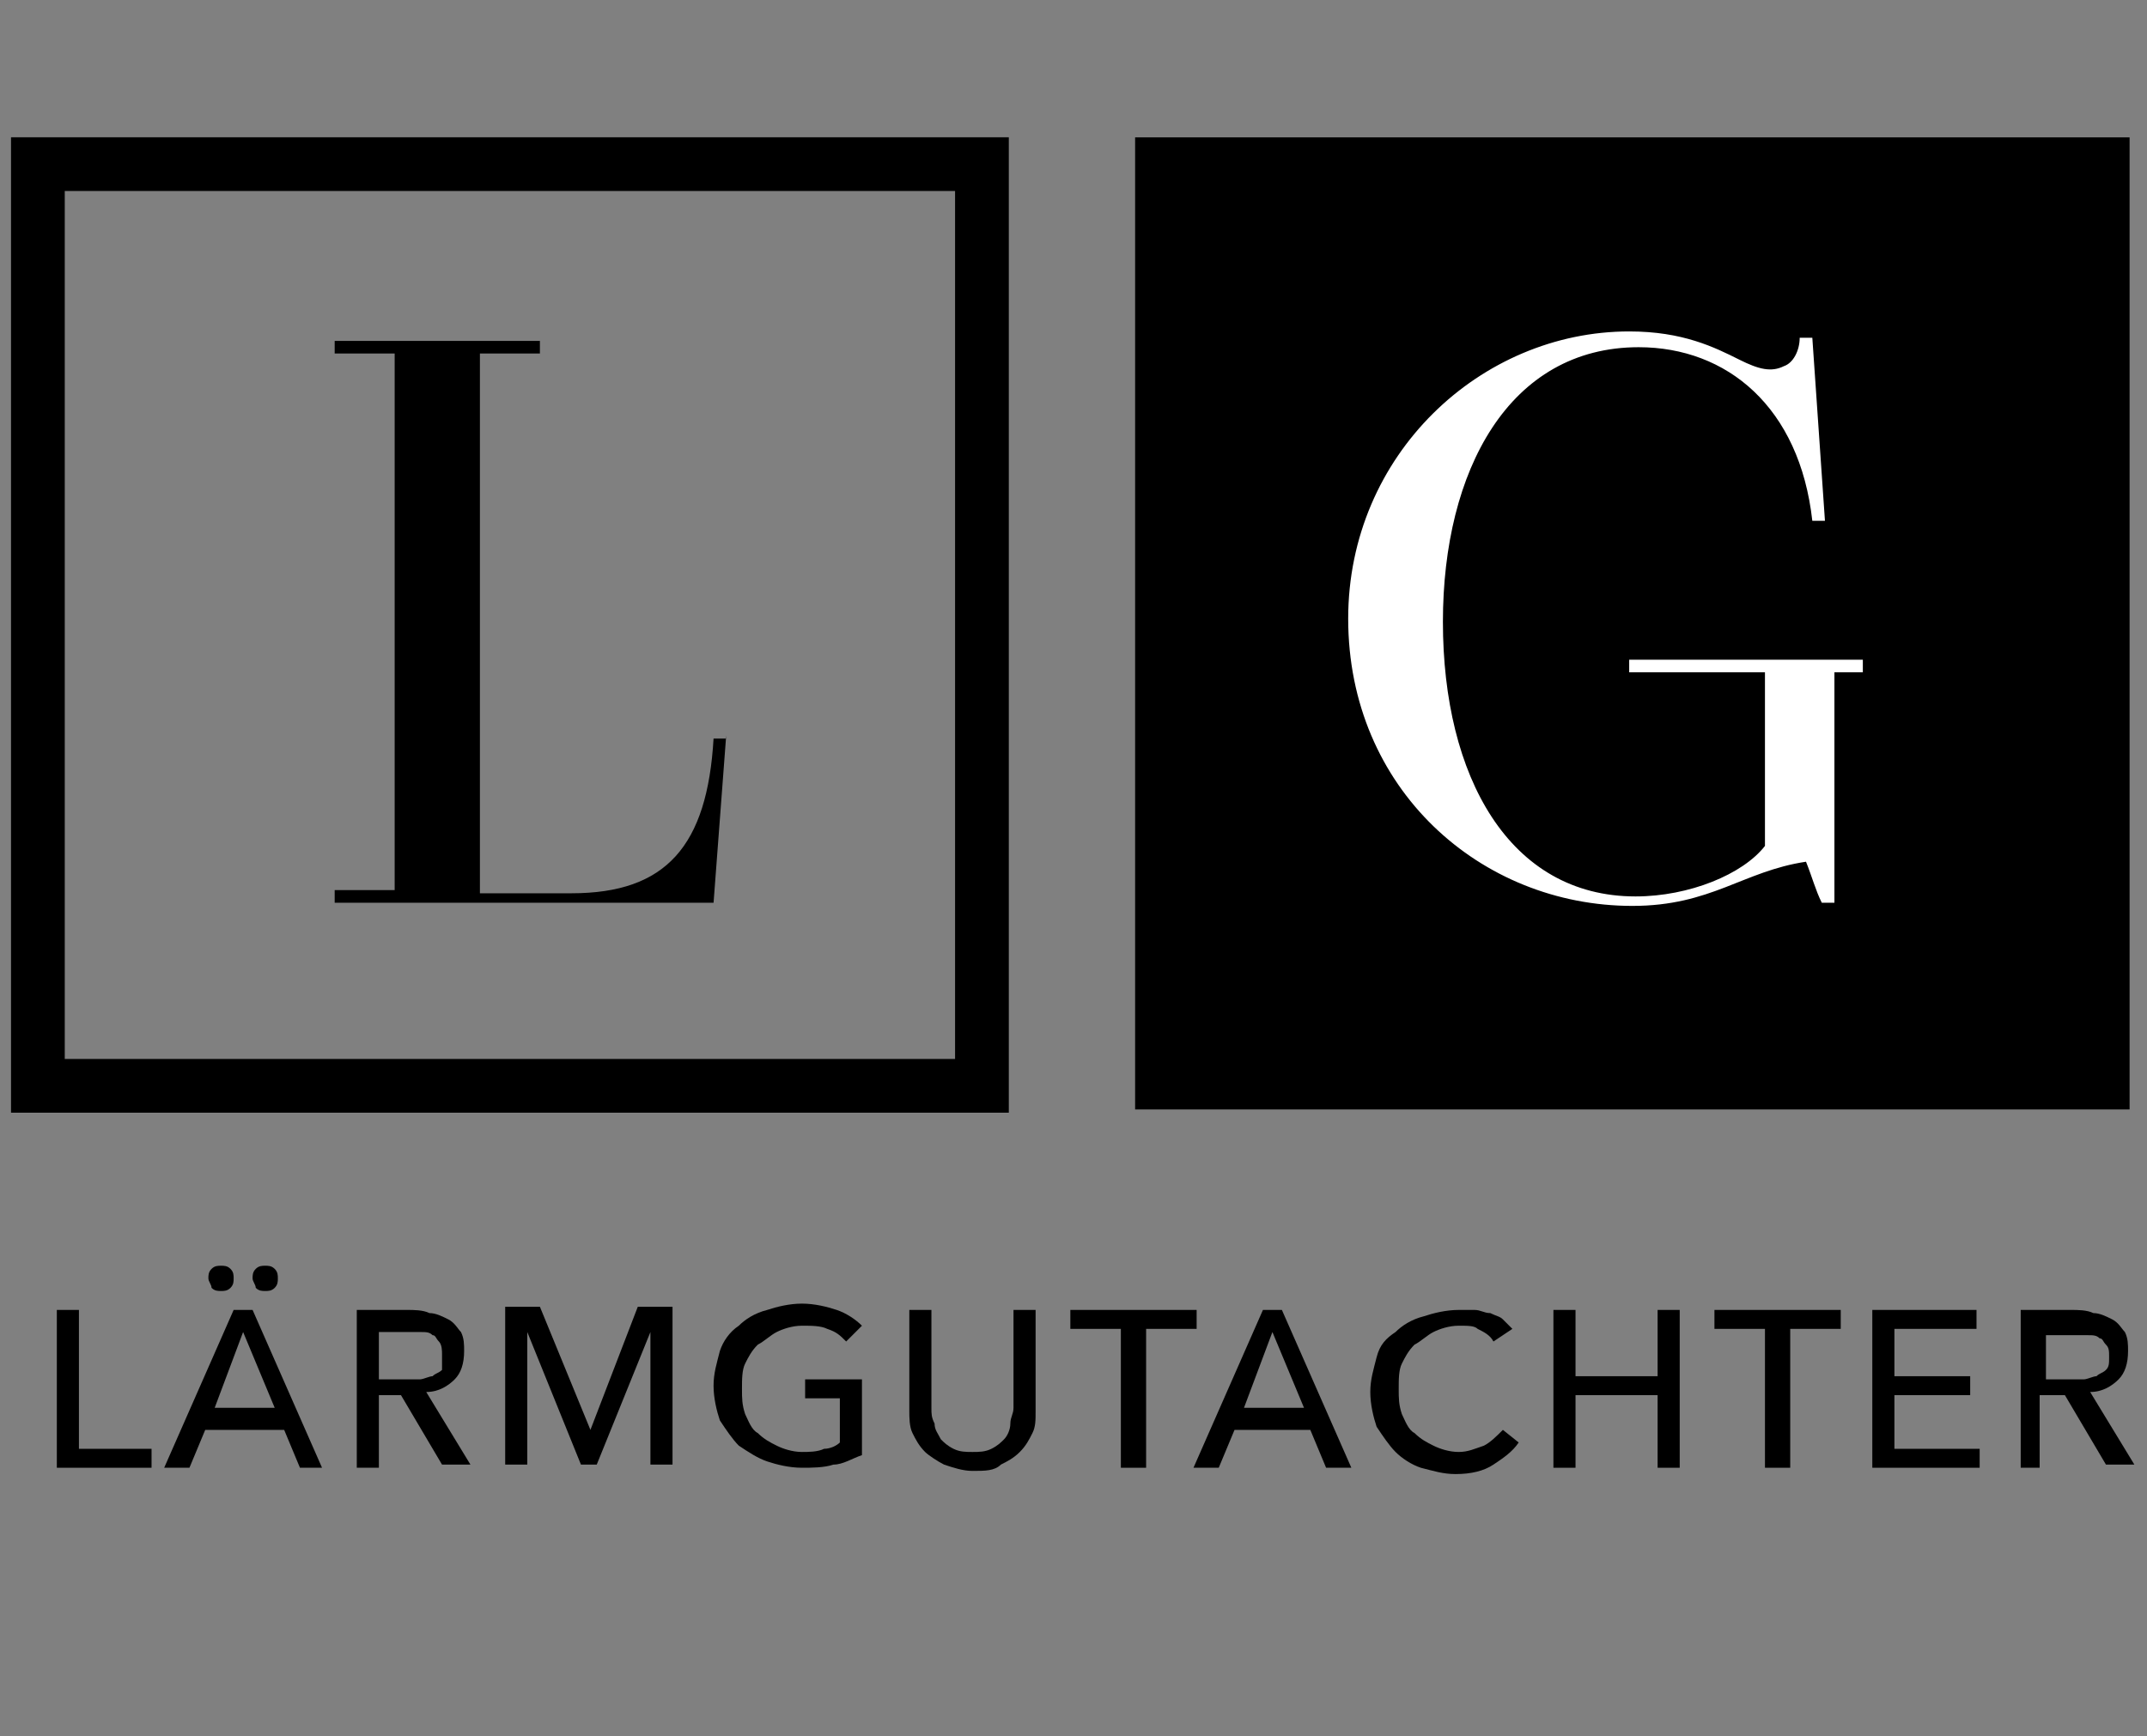
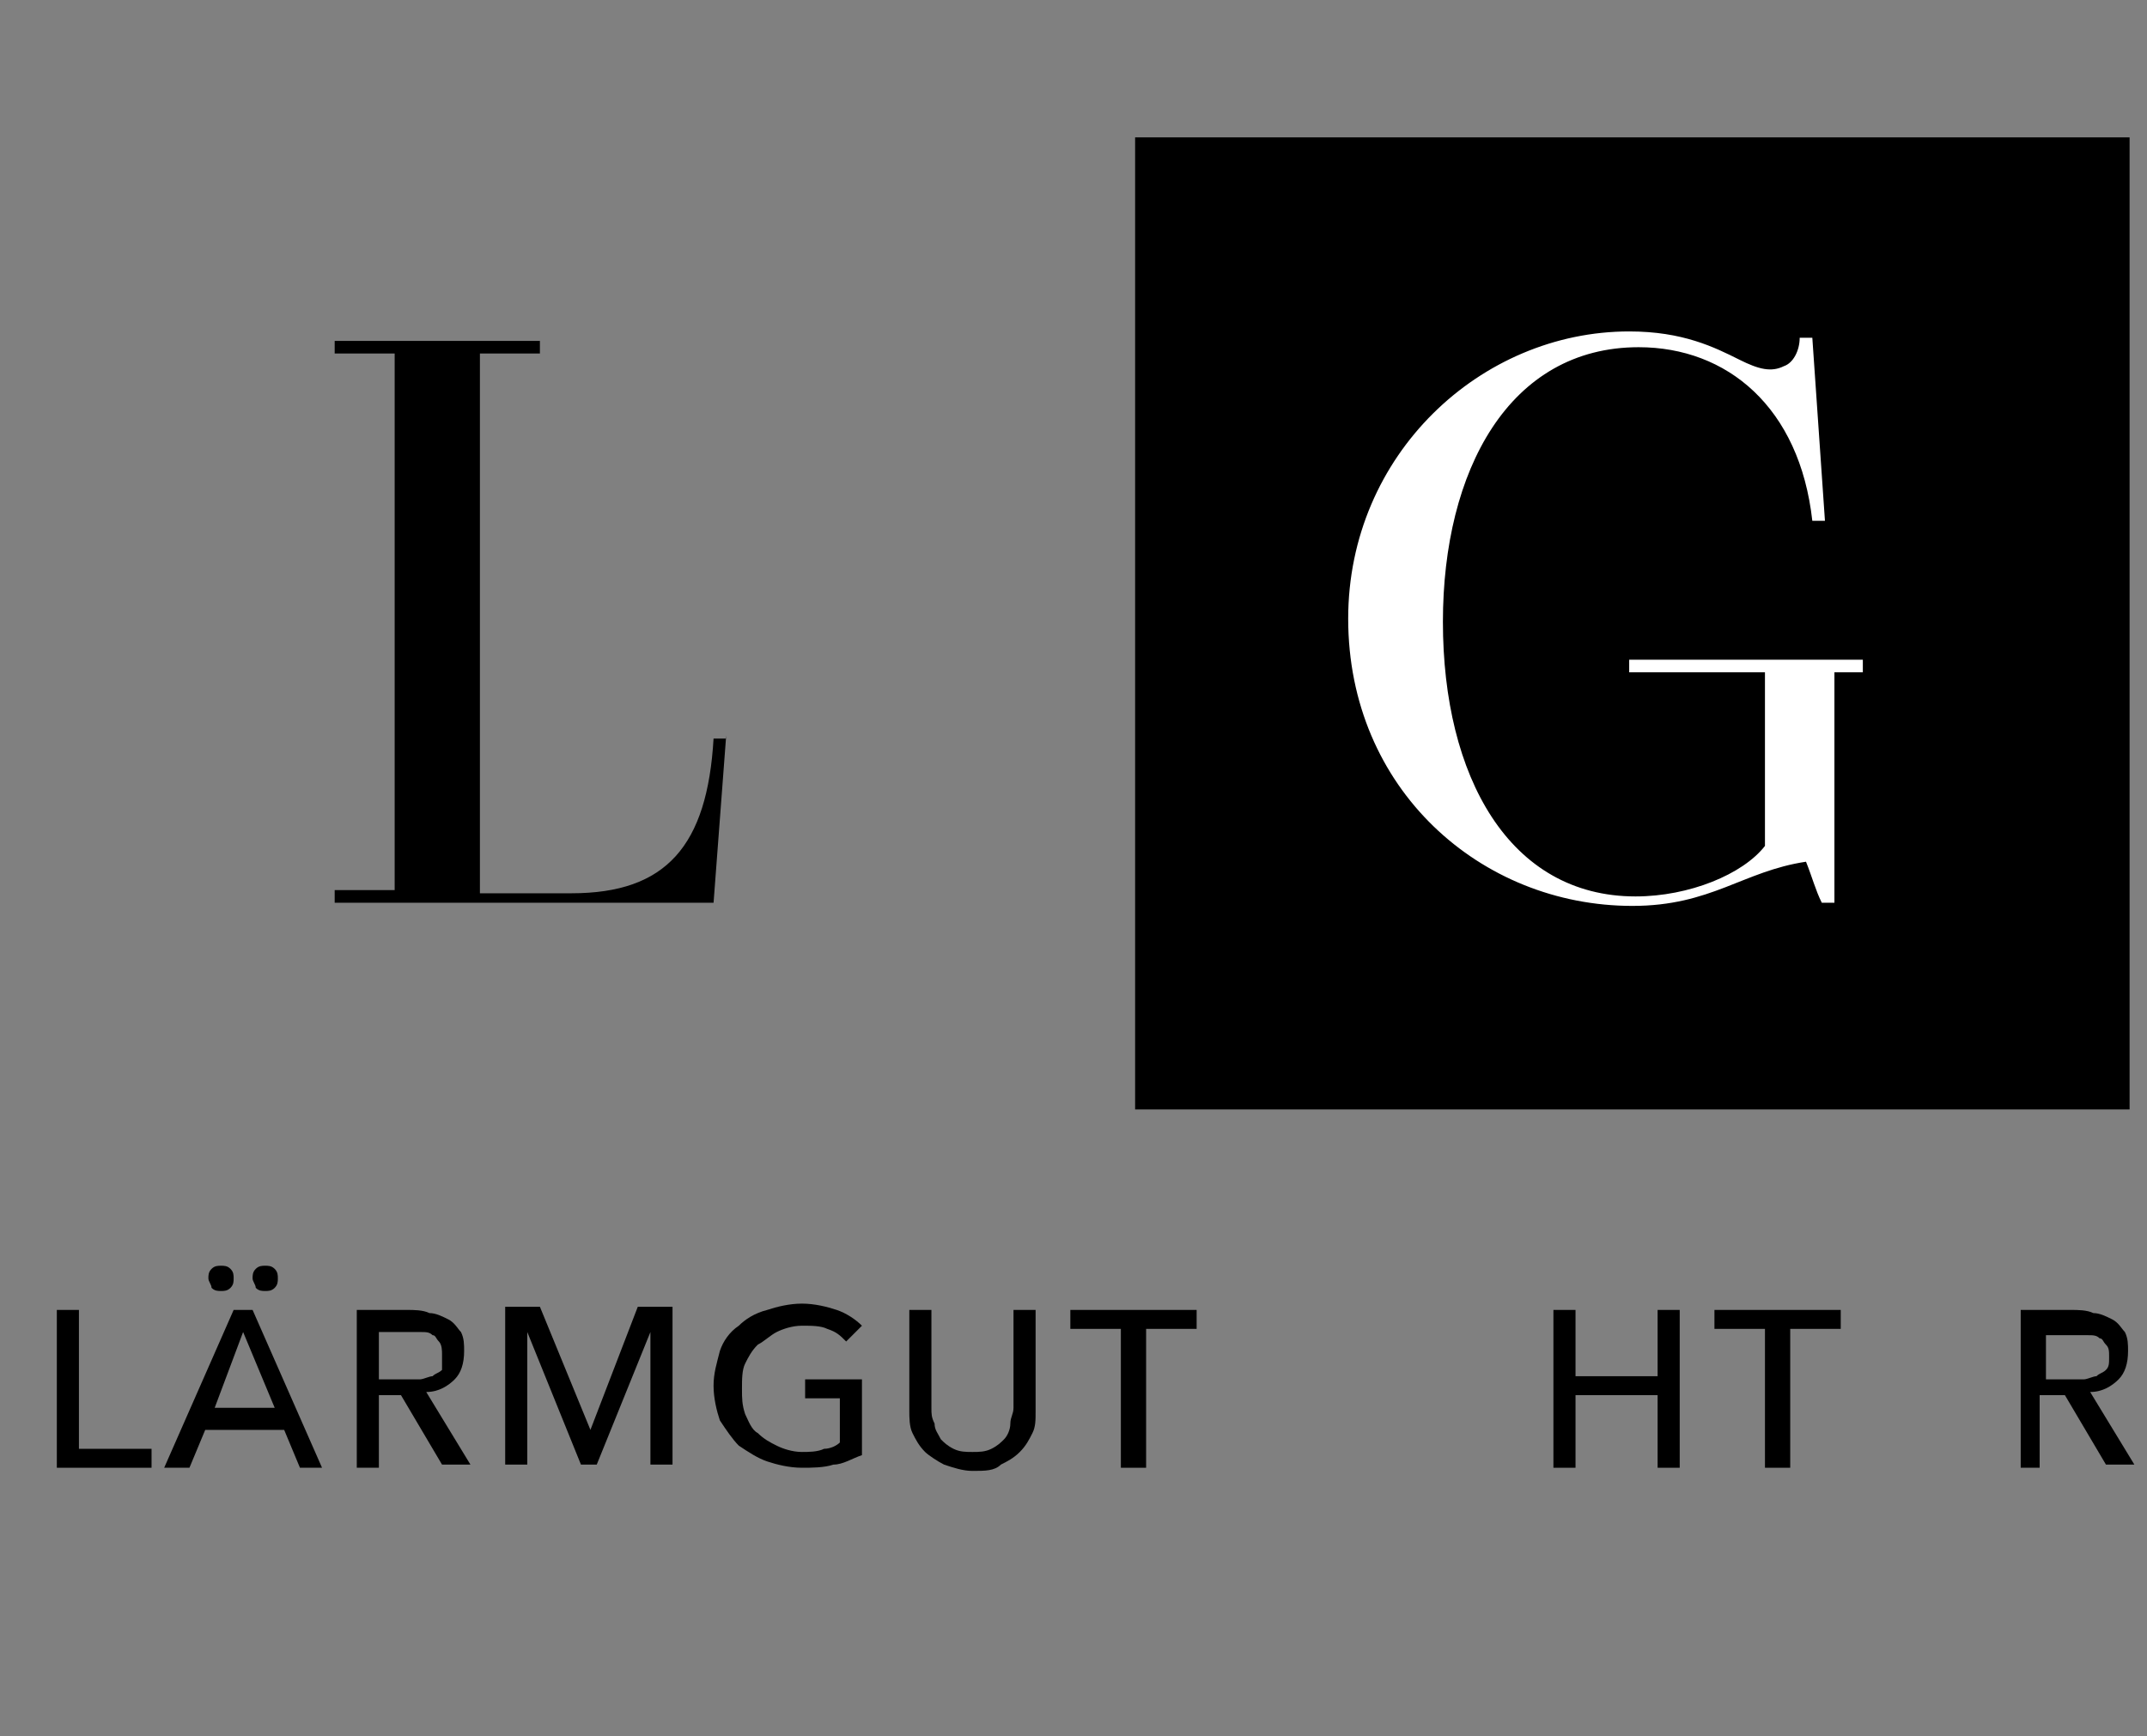
<svg xmlns="http://www.w3.org/2000/svg" version="1.1" id="Ebene_1" x="0px" y="0px" viewBox="0 0 68 55" style="enable-background:new 0 0 68 55;" xml:space="preserve">
  <rect x="0" y="0" width="68" height="55" fill="#808080" stroke="none" />
  <style type="text/css"> .st0{fill:none;stroke:#000000;stroke-width:1.702;stroke-miterlimit:10;} .st1{stroke:#000000;stroke-width:1.697;stroke-miterlimit:10;} .st2{fill:#FFFFFF;} </style>
  <g>
    <g>
      <path d="M2.5,45.9h2.3v0.6h-3v-5h0.7V45.9z" />
      <path d="M6,46.5H5.2l2.2-5h0.6l2.2,5H9.5l-0.5-1.2H6.5L6,46.5z M6.6,40.5c0-0.1,0-0.2,0.1-0.3c0.1-0.1,0.2-0.1,0.3-0.1 c0.1,0,0.2,0,0.3,0.1c0.1,0.1,0.1,0.2,0.1,0.3c0,0.1,0,0.2-0.1,0.3c-0.1,0.1-0.2,0.1-0.3,0.1c-0.1,0-0.2,0-0.3-0.1 C6.7,40.7,6.6,40.6,6.6,40.5z M6.8,44.6h1.9l-1-2.4L6.8,44.6z M8,40.5c0-0.1,0-0.2,0.1-0.3s0.2-0.1,0.3-0.1c0.1,0,0.2,0,0.3,0.1 c0.1,0.1,0.1,0.2,0.1,0.3c0,0.1,0,0.2-0.1,0.3c-0.1,0.1-0.2,0.1-0.3,0.1c-0.1,0-0.2,0-0.3-0.1C8.1,40.7,8,40.6,8,40.5z" />
      <path d="M12,46.5h-0.7v-5h1.6c0.2,0,0.5,0,0.7,0.1c0.2,0,0.4,0.1,0.6,0.2s0.3,0.3,0.4,0.4c0.1,0.2,0.1,0.4,0.1,0.6 c0,0.4-0.1,0.7-0.3,0.9c-0.2,0.2-0.5,0.4-0.9,0.4l1.4,2.3h-0.9l-1.3-2.2H12V46.5z M12,43.7h0.8c0.2,0,0.3,0,0.5,0 c0.1,0,0.3-0.1,0.4-0.1c0.1-0.1,0.2-0.1,0.3-0.2C14,43.1,14,43,14,42.9s0-0.3-0.1-0.4c-0.1-0.1-0.1-0.2-0.2-0.2 c-0.1-0.1-0.2-0.1-0.4-0.1c-0.1,0-0.3,0-0.4,0H12V43.7z" />
      <path d="M18.7,45.3L18.7,45.3l1.5-3.9h1.1v5h-0.7v-4.2h0l-1.7,4.2h-0.5l-1.7-4.2h0v4.2h-0.7v-5h1.1L18.7,45.3z" />
      <path d="M26.8,42.5c-0.2-0.2-0.3-0.3-0.6-0.4C26,42,25.7,42,25.4,42c-0.3,0-0.6,0.1-0.8,0.2c-0.2,0.1-0.4,0.3-0.6,0.4 c-0.2,0.2-0.3,0.4-0.4,0.6c-0.1,0.2-0.1,0.5-0.1,0.8c0,0.3,0,0.5,0.1,0.8c0.1,0.2,0.2,0.5,0.4,0.6c0.2,0.2,0.4,0.3,0.6,0.4 c0.2,0.1,0.5,0.2,0.8,0.2c0.2,0,0.5,0,0.7-0.1c0.2,0,0.4-0.1,0.5-0.2v-1.4h-1.1v-0.6h1.8v2.4c-0.3,0.1-0.6,0.3-0.9,0.3 c-0.3,0.1-0.7,0.1-1,0.1c-0.4,0-0.8-0.1-1.1-0.2c-0.3-0.1-0.6-0.3-0.9-0.5c-0.2-0.2-0.4-0.5-0.6-0.8c-0.1-0.3-0.2-0.7-0.2-1.1 c0-0.4,0.1-0.7,0.2-1.1c0.1-0.3,0.3-0.6,0.6-0.8c0.2-0.2,0.5-0.4,0.9-0.5c0.3-0.1,0.7-0.2,1.1-0.2c0.4,0,0.8,0.1,1.1,0.2 c0.3,0.1,0.6,0.3,0.8,0.5L26.8,42.5z" />
      <path d="M30.8,46.6c-0.3,0-0.6-0.1-0.9-0.2c-0.2-0.1-0.5-0.3-0.6-0.4c-0.2-0.2-0.3-0.4-0.4-0.6c-0.1-0.2-0.1-0.5-0.1-0.7v-3.2h0.7 v3.1c0,0.2,0,0.3,0.1,0.5c0,0.2,0.1,0.3,0.2,0.5c0.1,0.1,0.2,0.2,0.4,0.3c0.2,0.1,0.4,0.1,0.6,0.1c0.2,0,0.4,0,0.6-0.1 c0.2-0.1,0.3-0.2,0.4-0.3c0.1-0.1,0.2-0.3,0.2-0.5c0-0.2,0.1-0.3,0.1-0.5v-3.1h0.7v3.2c0,0.3,0,0.5-0.1,0.7 c-0.1,0.2-0.2,0.4-0.4,0.6c-0.2,0.2-0.4,0.3-0.6,0.4C31.5,46.6,31.2,46.6,30.8,46.6z" />
      <path d="M36.2,46.5h-0.7v-4.4h-1.6v-0.6h4v0.6h-1.6V46.5z" />
-       <path d="M38.6,46.5h-0.8l2.2-5h0.6l2.2,5h-0.8l-0.5-1.2h-2.4L38.6,46.5z M39.4,44.6h1.9l-1-2.4L39.4,44.6z" />
-       <path d="M48.1,45.7c-0.2,0.3-0.5,0.5-0.8,0.7c-0.3,0.2-0.7,0.3-1.2,0.3c-0.4,0-0.7-0.1-1.1-0.2c-0.3-0.1-0.6-0.3-0.8-0.5 c-0.2-0.2-0.4-0.5-0.6-0.8c-0.1-0.3-0.2-0.7-0.2-1.1c0-0.4,0.1-0.7,0.2-1.1s0.3-0.6,0.6-0.8c0.2-0.2,0.5-0.4,0.9-0.5 c0.3-0.1,0.7-0.2,1.1-0.2c0.2,0,0.3,0,0.5,0s0.3,0.1,0.5,0.1c0.2,0.1,0.3,0.1,0.4,0.2c0.1,0.1,0.2,0.2,0.3,0.3l-0.6,0.4 c-0.1-0.2-0.3-0.3-0.5-0.4C46.7,42,46.5,42,46.2,42c-0.3,0-0.6,0.1-0.8,0.2c-0.2,0.1-0.4,0.3-0.6,0.4c-0.2,0.2-0.3,0.4-0.4,0.6 c-0.1,0.2-0.1,0.5-0.1,0.8c0,0.3,0,0.5,0.1,0.8c0.1,0.2,0.2,0.5,0.4,0.6c0.2,0.2,0.4,0.3,0.6,0.4c0.2,0.1,0.5,0.2,0.8,0.2 c0.3,0,0.5-0.1,0.8-0.2c0.2-0.1,0.4-0.3,0.6-0.5L48.1,45.7z" />
      <path d="M49.2,41.5h0.7v2.1h2.6v-2.1h0.7v5h-0.7v-2.3h-2.6v2.3h-0.7V41.5z" />
      <path d="M56.6,46.5h-0.7v-4.4h-1.6v-0.6h4v0.6h-1.6V46.5z" />
-       <path d="M60,45.9h2.7v0.6h-3.4v-5h3.3v0.6H60v1.5h2.4v0.6H60V45.9z" />
      <path d="M64.7,46.5H64v-5h1.6c0.2,0,0.5,0,0.7,0.1c0.2,0,0.4,0.1,0.6,0.2s0.3,0.3,0.4,0.4c0.1,0.2,0.1,0.4,0.1,0.6 c0,0.4-0.1,0.7-0.3,0.9c-0.2,0.2-0.5,0.4-0.9,0.4l1.4,2.3h-0.9l-1.3-2.2h-0.8V46.5z M64.7,43.7h0.8c0.2,0,0.3,0,0.5,0 c0.1,0,0.3-0.1,0.4-0.1c0.1-0.1,0.2-0.1,0.3-0.2c0.1-0.1,0.1-0.2,0.1-0.4s0-0.3-0.1-0.4c-0.1-0.1-0.1-0.2-0.2-0.2 c-0.1-0.1-0.2-0.1-0.4-0.1c-0.1,0-0.3,0-0.4,0h-0.9V43.7z" />
    </g>
-     <rect x="1.2" y="5.2" class="st0" width="29.9" height="29.2" />
    <rect x="36.8" y="5.2" class="st1" width="29.8" height="29.1" />
    <g>
      <path d="M23,23.3l-0.4,5.3h-12v-0.4h1.9V11.2h-1.9v-0.4h6.5v0.4h-1.9v17.1h2.9c3,0,4.3-1.5,4.5-4.9H23z" />
    </g>
    <g>
      <path class="st2" d="M58.9,21.3h-0.8v7.3h-0.4c-0.2-0.4-0.3-0.8-0.5-1.3c-2,0.3-3,1.4-5.5,1.4c-4.8,0-9-3.7-9-9.1 c0-5.2,4.2-9.1,8.9-9.1c1.7,0,2.7,0.5,3.5,0.9c0.6,0.3,1,0.4,1.4,0.2c0.3-0.1,0.5-0.5,0.5-0.9h0.4l0.4,5.8h-0.4 c-0.4-3.6-2.7-5.5-5.5-5.5c-4.1,0-6.2,3.9-6.2,8.7c0,4.9,2.1,8.7,6.1,8.7c1.7,0,3.4-0.7,4.1-1.6v-5.5h-4.3v-0.4h7.4V21.3z" />
    </g>
  </g>
</svg>